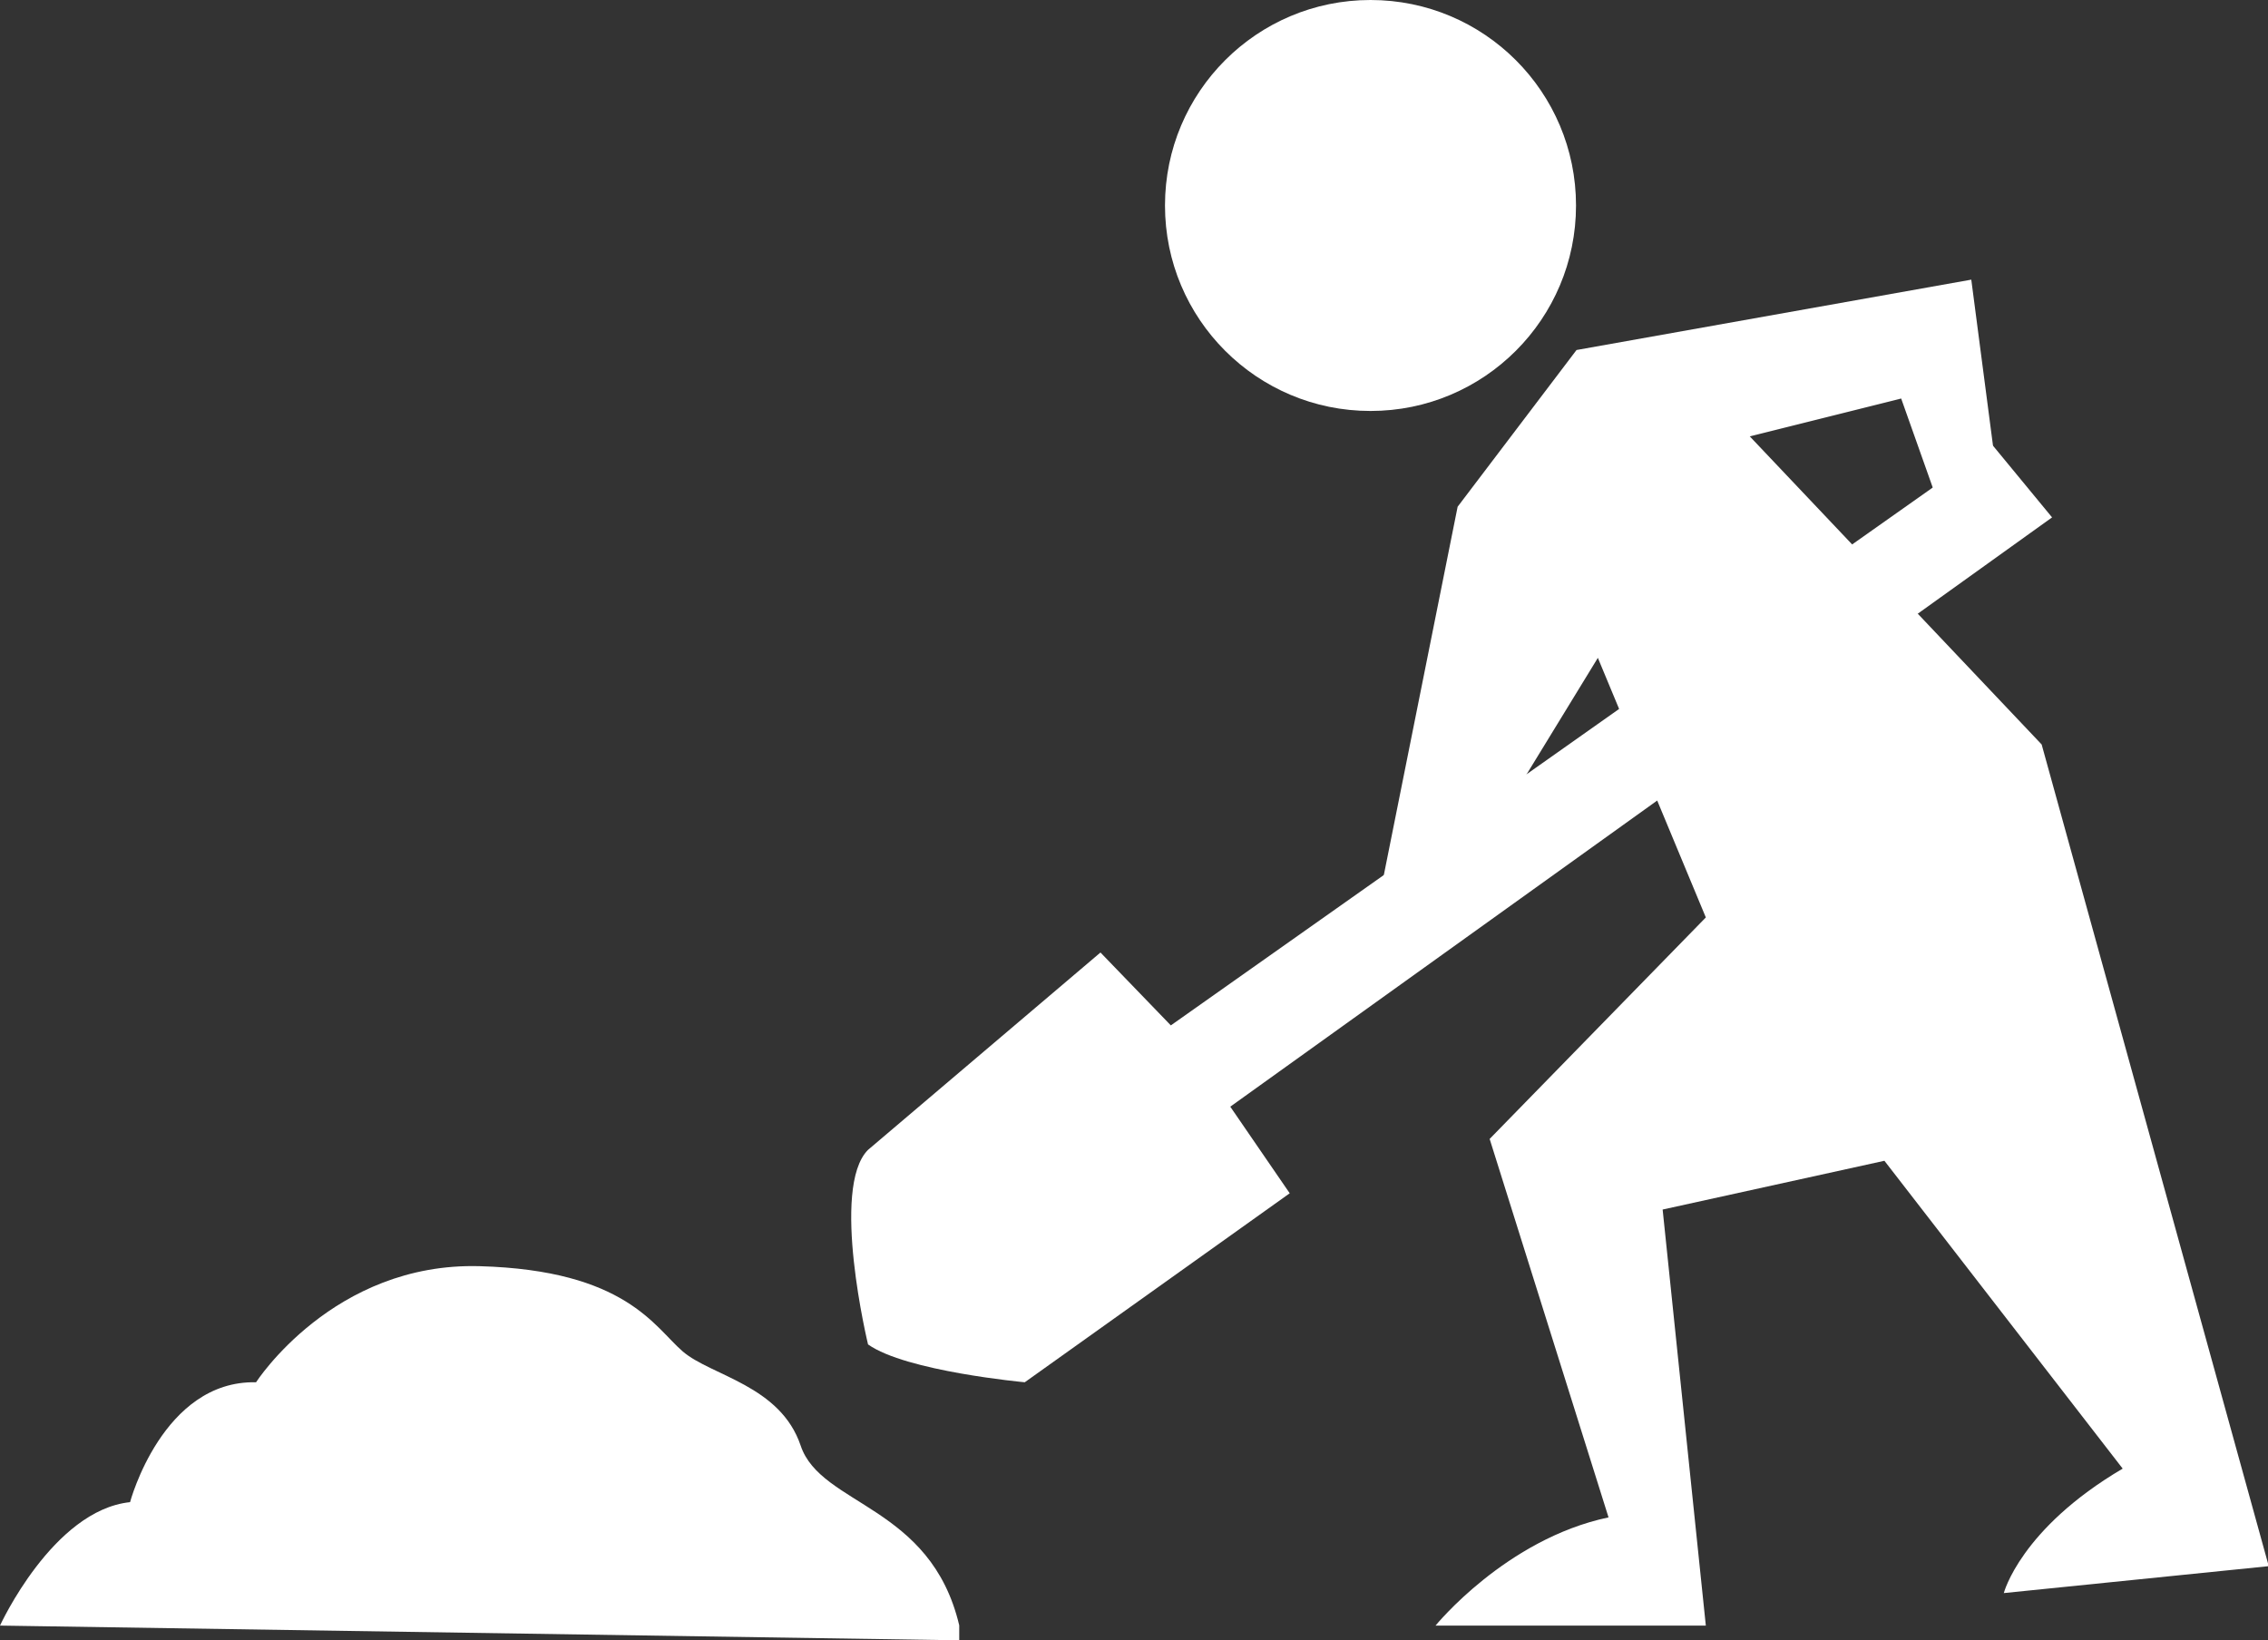
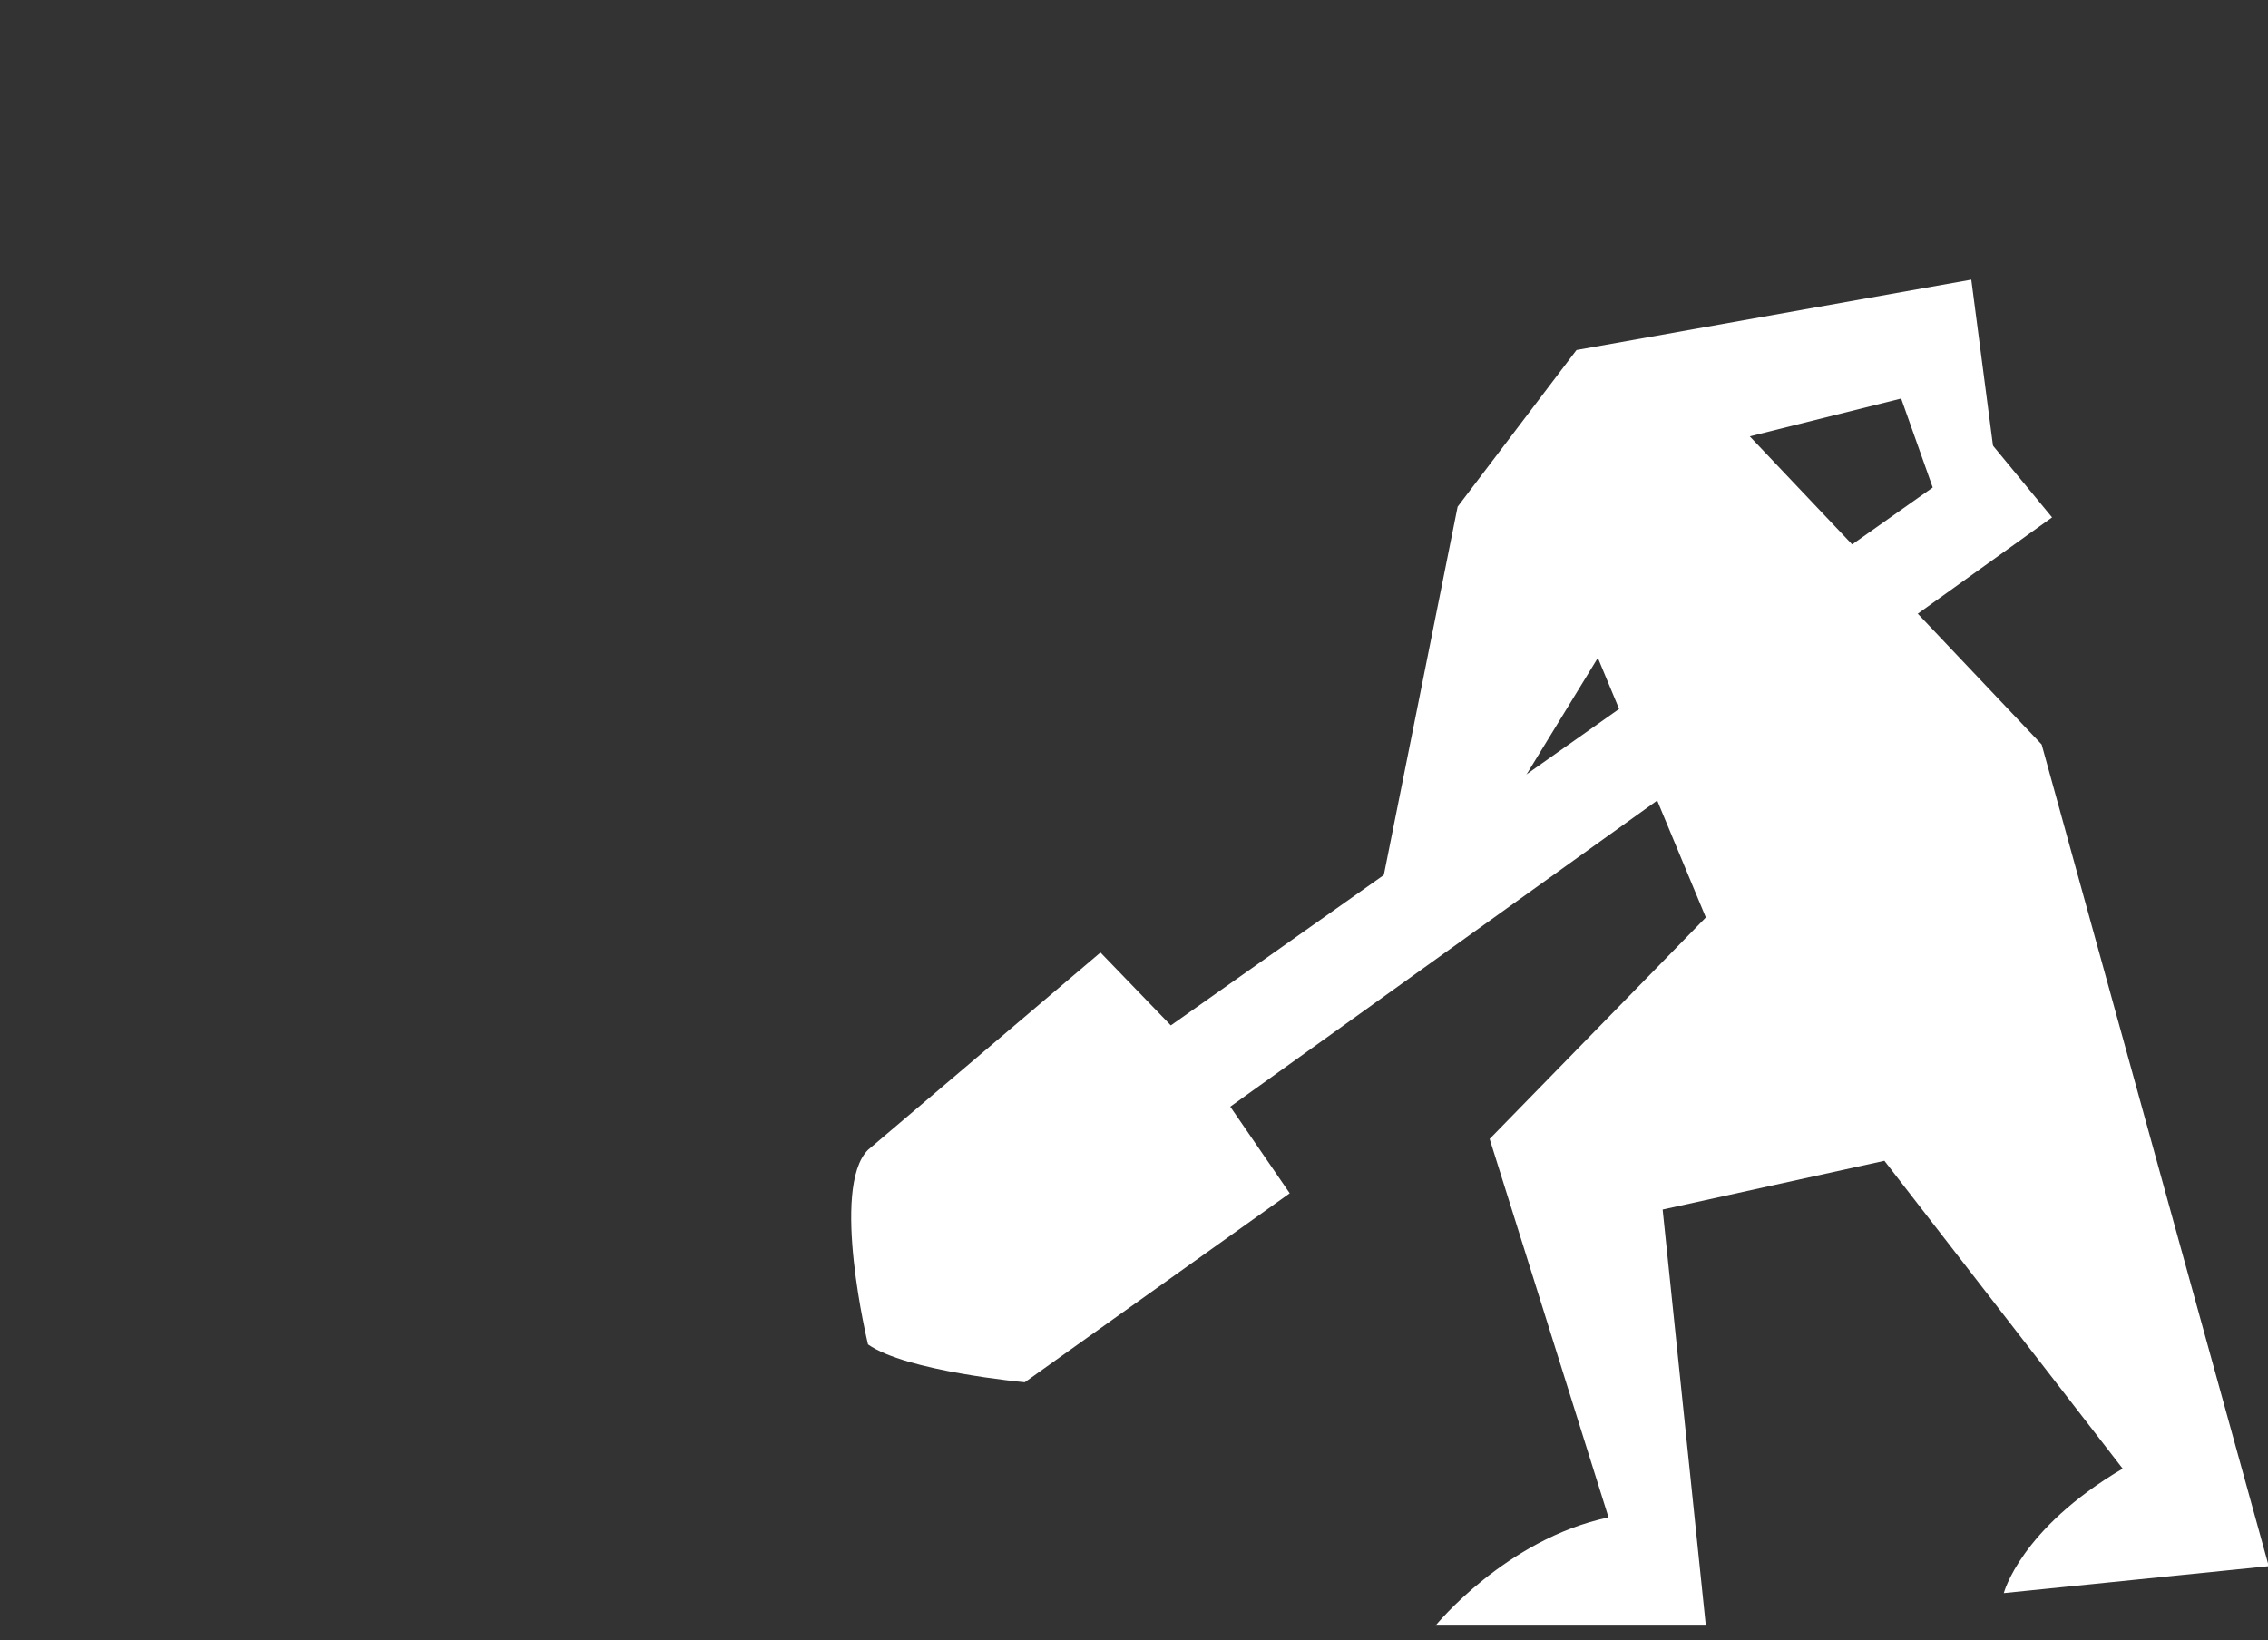
<svg xmlns="http://www.w3.org/2000/svg" version="1.1" id="Vrstva_1" x="0px" y="0px" viewBox="0 0 89.28 64.58" style="enable-background:new 0 0 89.28 64.58;" xml:space="preserve">
  <rect x="0" y="0" width="89.28" height="64.58" fill="#333333" stroke="none" />
  <style type="text/css">
	.st0{fill:#FFFFFF;}
</style>
  <g>
    <path class="st0" d="M67.15,64H56.51c0,0,2.77-3.41,6.81-4.26l-4.68-14.9l8.51-8.72L62.9,25.9l-6.38,10.43l-2.55,0.64l3.41-17.02   l4.68-6.17l15.54-2.77l1.28,9.79l-1.7,1.49l-2.34-6.6l-5.96,1.49l11.49,12.13l8.94,32.35l-10.43,1.06c0,0,0.65-2.53,4.68-4.9   L74.18,45.7l-8.73,1.92L67.15,64z" />
    <path class="st0" d="M40.34,54.42c0,0-4.68-0.43-6.17-1.49c0,0-1.49-6.17,0-7.66l9.15-7.77l2.77,2.87l32.35-22.84l2.34,2.84   l-32.35,23.2l2.34,3.41L40.34,54.42z" />
-     <path class="st0" d="M62.04,8.09c0,4.47-3.62,8.09-8.09,8.09c-4.47,0-8.09-3.62-8.09-8.09c0-4.47,3.62-8.09,8.09-8.09   C58.42,0,62.04,3.62,62.04,8.09z" />
-     <path class="st0" d="M0,64c0,0,2.08-4.54,5.12-4.86c0,0,1.28-4.8,4.96-4.72c0,0,3.04-4.73,8.8-4.57c5.76,0.16,6.88,2.4,8,3.36   c1.12,0.96,3.84,1.33,4.64,3.71c0.8,2.37,5.12,2.33,6.24,7.07v0.59L0,64z" />
  </g>
</svg>